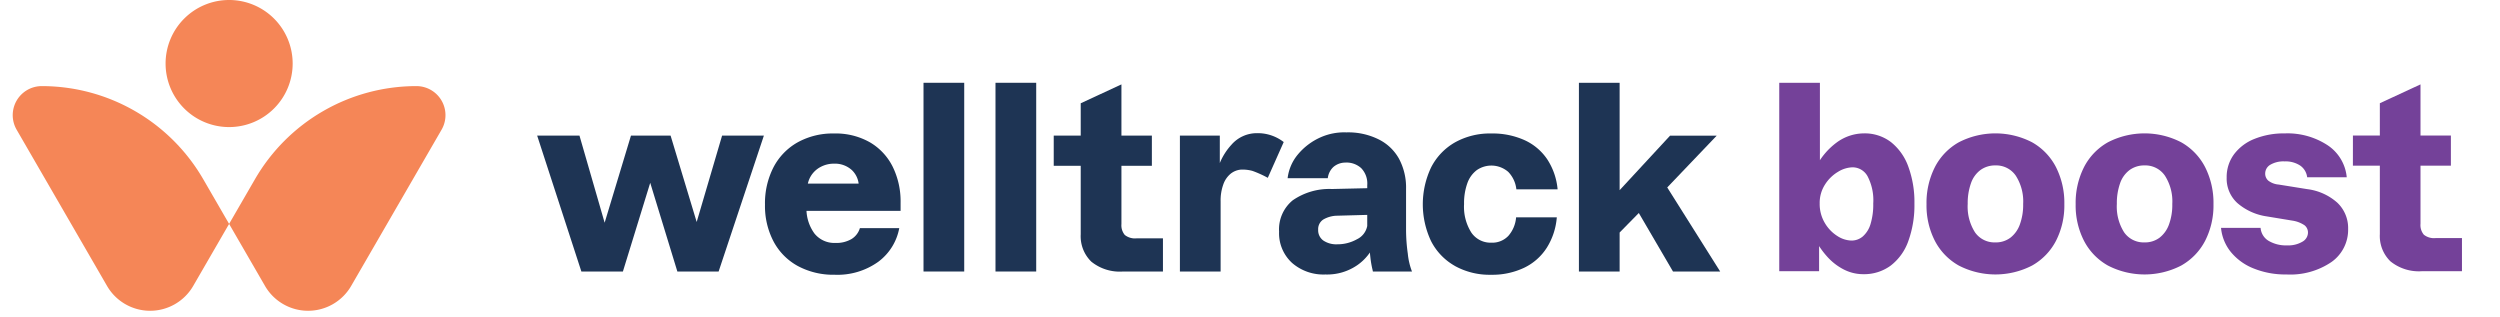
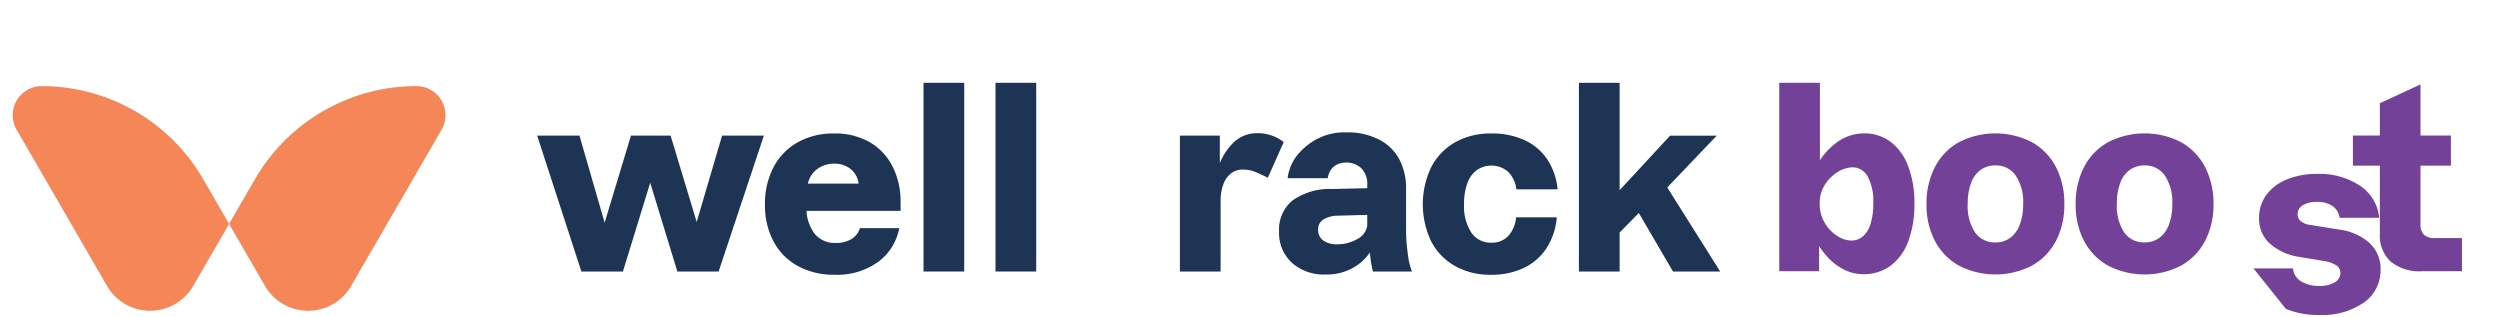
<svg xmlns="http://www.w3.org/2000/svg" id="logo-boost" width="394.256" height="50" viewBox="0 0 394.256 50">
  <defs>
    <clipPath id="clip-path">
      <rect id="Rectangle_143" data-name="Rectangle 143" width="394.256" height="50" fill="none" />
    </clipPath>
  </defs>
  <g id="Group_69" data-name="Group 69" clip-path="url(#clip-path)">
    <path id="Path_143" data-name="Path 143" d="M840.317,68.843a9.019,9.019,0,0,1-2.611-1.974,13.188,13.188,0,0,1-2.08-3.014l.721-.467v5.689h-6.283V39.359h6.411V53.624l-.764-.68a10.973,10.973,0,0,1,3.4-4.161A7.306,7.306,0,0,1,843.4,47.34a6.8,6.8,0,0,1,4.288,1.38,8.676,8.676,0,0,1,2.738,3.885,16.277,16.277,0,0,1,.955,5.816,16.584,16.584,0,0,1-.955,5.88,8.385,8.385,0,0,1-2.781,3.885,7.051,7.051,0,0,1-4.33,1.358,6.689,6.689,0,0,1-2.993-.7m2.93-5.264a4.167,4.167,0,0,0,1.21-1.952,10.583,10.583,0,0,0,.425-3.248,8.161,8.161,0,0,0-.891-4.267,2.7,2.7,0,0,0-2.377-1.422,4.568,4.568,0,0,0-2.271.7,6.146,6.146,0,0,0-2.059,2,5.333,5.333,0,0,0-.849,2.993,5.842,5.842,0,0,0,.806,3.078,6,6,0,0,0,1.974,2.059,4.258,4.258,0,0,0,2.229.721,2.726,2.726,0,0,0,1.8-.658" transform="translate(-549.471 -26.305)" fill="#744199" />
    <path id="Path_144" data-name="Path 144" d="M903.845,83.811a9.472,9.472,0,0,1-3.779-3.906,12.226,12.226,0,0,1-1.316-5.774,12.45,12.45,0,0,1,1.316-5.837,9.446,9.446,0,0,1,3.779-3.927,12.595,12.595,0,0,1,11.547,0,9.458,9.458,0,0,1,3.778,3.927,12.459,12.459,0,0,1,1.316,5.837,12.235,12.235,0,0,1-1.316,5.774,9.484,9.484,0,0,1-3.778,3.906,12.6,12.6,0,0,1-11.547,0m8.108-4.373a4.575,4.575,0,0,0,1.507-2.08,8.992,8.992,0,0,0,.531-3.269,7.482,7.482,0,0,0-1.167-4.458,3.743,3.743,0,0,0-3.205-1.613,3.912,3.912,0,0,0-2.356.721,4.377,4.377,0,0,0-1.507,2.1,9.376,9.376,0,0,0-.51,3.248,7.564,7.564,0,0,0,1.146,4.479,3.745,3.745,0,0,0,3.226,1.592,3.818,3.818,0,0,0,2.335-.722" transform="translate(-594.934 -41.931)" fill="#744199" />
    <path id="Path_145" data-name="Path 145" d="M973.41,83.811a9.471,9.471,0,0,1-3.778-3.906,12.226,12.226,0,0,1-1.316-5.774,12.45,12.45,0,0,1,1.316-5.837,9.445,9.445,0,0,1,3.778-3.927,12.595,12.595,0,0,1,11.547,0,9.457,9.457,0,0,1,3.778,3.927,12.46,12.46,0,0,1,1.316,5.837,12.235,12.235,0,0,1-1.316,5.774,9.484,9.484,0,0,1-3.778,3.906,12.6,12.6,0,0,1-11.547,0m8.108-4.373a4.575,4.575,0,0,0,1.507-2.08,8.995,8.995,0,0,0,.531-3.269,7.482,7.482,0,0,0-1.167-4.458,3.743,3.743,0,0,0-3.205-1.613,3.912,3.912,0,0,0-2.356.721,4.378,4.378,0,0,0-1.507,2.1,9.377,9.377,0,0,0-.509,3.248,7.564,7.564,0,0,0,1.146,4.479,3.745,3.745,0,0,0,3.226,1.592,3.818,3.818,0,0,0,2.335-.722" transform="translate(-640.98 -41.931)" fill="#744199" />
-     <path id="Path_146" data-name="Path 146" d="M1041.239,84.256a8.846,8.846,0,0,1-3.587-2.611,7.073,7.073,0,0,1-1.528-3.778h6.24a2.608,2.608,0,0,0,1.253,2.038,5.382,5.382,0,0,0,2.95.722,4.347,4.347,0,0,0,2.377-.573,1.667,1.667,0,0,0,.892-1.422,1.453,1.453,0,0,0-.531-1.167,4.651,4.651,0,0,0-1.932-.743l-4.118-.679a9.062,9.062,0,0,1-4.564-2.1,5.209,5.209,0,0,1-1.677-4.012,6.031,6.031,0,0,1,1.146-3.651,7.429,7.429,0,0,1,3.226-2.441,12.359,12.359,0,0,1,4.8-.871,11.517,11.517,0,0,1,6.75,1.869,6.8,6.8,0,0,1,3.014,5.051h-6.241a2.613,2.613,0,0,0-1.1-1.847,4.191,4.191,0,0,0-2.462-.658,4.074,4.074,0,0,0-2.25.53,1.6,1.6,0,0,0-.807,1.38,1.457,1.457,0,0,0,.488,1.125,3.1,3.1,0,0,0,1.635.616l4.5.722a8.744,8.744,0,0,1,4.755,2.144,5.5,5.5,0,0,1,1.7,4.139,6.21,6.21,0,0,1-2.611,5.2,11.529,11.529,0,0,1-7.111,1.974,13.312,13.312,0,0,1-5.2-.955" transform="translate(-685.863 -41.93)" fill="#744199" />
+     <path id="Path_146" data-name="Path 146" d="M1041.239,84.256h6.24a2.608,2.608,0,0,0,1.253,2.038,5.382,5.382,0,0,0,2.95.722,4.347,4.347,0,0,0,2.377-.573,1.667,1.667,0,0,0,.892-1.422,1.453,1.453,0,0,0-.531-1.167,4.651,4.651,0,0,0-1.932-.743l-4.118-.679a9.062,9.062,0,0,1-4.564-2.1,5.209,5.209,0,0,1-1.677-4.012,6.031,6.031,0,0,1,1.146-3.651,7.429,7.429,0,0,1,3.226-2.441,12.359,12.359,0,0,1,4.8-.871,11.517,11.517,0,0,1,6.75,1.869,6.8,6.8,0,0,1,3.014,5.051h-6.241a2.613,2.613,0,0,0-1.1-1.847,4.191,4.191,0,0,0-2.462-.658,4.074,4.074,0,0,0-2.25.53,1.6,1.6,0,0,0-.807,1.38,1.457,1.457,0,0,0,.488,1.125,3.1,3.1,0,0,0,1.635.616l4.5.722a8.744,8.744,0,0,1,4.755,2.144,5.5,5.5,0,0,1,1.7,4.139,6.21,6.21,0,0,1-2.611,5.2,11.529,11.529,0,0,1-7.111,1.974,13.312,13.312,0,0,1-5.2-.955" transform="translate(-685.863 -41.93)" fill="#744199" />
    <path id="Path_147" data-name="Path 147" d="M1097.651,48.178H1113.1v4.755h-15.453Zm5.922,19.847a5.574,5.574,0,0,1-1.677-4.309V43.084l6.411-2.972V62.1a2.357,2.357,0,0,0,.531,1.72,2.568,2.568,0,0,0,1.847.531h4.161v5.222h-6.283a7.116,7.116,0,0,1-4.988-1.549" transform="translate(-726.589 -26.804)" fill="#744199" />
    <path id="Path_101" data-name="Path 101" d="M4.589,40.356h0A4.582,4.582,0,0,0,.623,47.233L14.88,71.868a7.85,7.85,0,0,0,13.589,0l5.661-9.781-4.079-7.048A29.419,29.419,0,0,0,4.589,40.356" transform="translate(2 -26.777)" fill="#f58657" />
    <path id="Path_102" data-name="Path 102" d="M130.979,40.356h0a4.582,4.582,0,0,1,3.966,6.877L120.688,71.868a7.85,7.85,0,0,1-13.589,0l-5.661-9.781,4.079-7.048a29.418,29.418,0,0,1,25.462-14.683" transform="translate(-65.308 -26.777)" fill="#f58657" />
-     <path id="Path_103" data-name="Path 103" d="M91.7,10.02A10.02,10.02,0,1,1,81.677,0,10.02,10.02,0,0,1,91.7,10.02" transform="translate(-45.547)" fill="#f58657" />
    <path id="Path_104" data-name="Path 104" d="M245.827,63.569H252.5l4.337,15.009-.766.042,4.549-15.051h6.25l4.507,14.924-.765-.042,4.379-14.882h6.59L274.442,85h-6.505l-4.592-15.009.638-.042L259.348,85H252.8Z" transform="translate(-161.115 -42.181)" fill="#1e3454" />
    <path id="Path_105" data-name="Path 105" d="M357.814,83.477a9.451,9.451,0,0,1-3.847-3.869,12.022,12.022,0,0,1-1.361-5.825,12.406,12.406,0,0,1,1.339-5.889,9.6,9.6,0,0,1,3.805-3.933,11.4,11.4,0,0,1,5.74-1.4,10.909,10.909,0,0,1,5.676,1.4,9.2,9.2,0,0,1,3.593,3.869,12.384,12.384,0,0,1,1.233,5.613v1.318H356.815V70.466h12.161L367.4,72.082v-1.02a3.561,3.561,0,0,0-1.084-2.721,3.959,3.959,0,0,0-2.827-1.02,4.4,4.4,0,0,0-2.1.51,3.954,3.954,0,0,0-1.51,1.382,3.9,3.9,0,0,0-.6,1.977q0,.341-.021.723t-.022.765a6.764,6.764,0,0,0-.042.744,6.927,6.927,0,0,1-.043.744,6.6,6.6,0,0,0,1.254,4.167,4.023,4.023,0,0,0,3.3,1.488,4.723,4.723,0,0,0,2.551-.616,3.028,3.028,0,0,0,1.318-1.722h6.208a8.53,8.53,0,0,1-3.316,5.315,11.051,11.051,0,0,1-6.888,2.041,11.817,11.817,0,0,1-5.761-1.361" transform="translate(-231.966 -41.51)" fill="#1e3454" />
    <rect id="Rectangle_131" data-name="Rectangle 131" width="6.42" height="29.763" transform="translate(145.64 13.055)" fill="#1e3454" />
    <rect id="Rectangle_132" data-name="Rectangle 132" width="6.42" height="29.763" transform="translate(156.992 13.055)" fill="#1e3454" />
-     <path id="Path_106" data-name="Path 106" d="M487.944,47.638h15.477V52.4H487.944Zm5.931,19.877A5.58,5.58,0,0,1,492.2,63.2V42.535l6.421-2.976V61.584a2.361,2.361,0,0,0,.532,1.722,2.572,2.572,0,0,0,1.849.531h4.166v5.23h-6.292a7.124,7.124,0,0,1-5-1.552" transform="translate(-321.768 -26.249)" fill="#1e3454" />
    <path id="Path_107" data-name="Path 107" d="M560.943,69.467l2.51-5.64a6.657,6.657,0,0,0-4.209-1.4,5.3,5.3,0,0,0-4.018,1.807,9.815,9.815,0,0,0-1.85,2.9V62.814h-6.293V84.243h6.42V73.188a7.478,7.478,0,0,1,.425-2.679,3.843,3.843,0,0,1,1.148-1.68,2.99,2.99,0,0,1,1.617-.654,5.9,5.9,0,0,1,1.829.2,16.674,16.674,0,0,1,2.421,1.093" transform="translate(-361.009 -41.425)" fill="#1e3454" />
    <path id="Path_108" data-name="Path 108" d="M595.586,82.61a6.338,6.338,0,0,1-2.02-4.911,5.918,5.918,0,0,1,2.147-4.932,10.135,10.135,0,0,1,6.186-1.786l5.57-.128v-.468a3.481,3.481,0,0,0-.957-2.7,3.444,3.444,0,0,0-2.522-.871,2.9,2.9,0,0,0-1.854.688,2.853,2.853,0,0,0-.888,1.779h-6.335a7.137,7.137,0,0,1,1.595-3.721,9.848,9.848,0,0,1,3.646-2.749,9.193,9.193,0,0,1,4.029-.759,10.767,10.767,0,0,1,5.049,1.084,7.454,7.454,0,0,1,3.253,3.083,9.6,9.6,0,0,1,1.106,4.72v6.548a27.044,27.044,0,0,0,.276,3.7,10.664,10.664,0,0,0,.659,2.806h-6.165l-.042-.213a15.454,15.454,0,0,1-.361-2.083,21.2,21.2,0,0,1-.149-2.466l.935.128a7.774,7.774,0,0,1-2.849,3.635,8.371,8.371,0,0,1-5.017,1.467,7.531,7.531,0,0,1-5.294-1.85m10.247-3.7a2.923,2.923,0,0,0,1.637-2.1V75.062l-4.719.128a4.455,4.455,0,0,0-2.232.616,1.8,1.8,0,0,0-.787,1.595,1.985,1.985,0,0,0,.807,1.7,3.652,3.652,0,0,0,2.211.6,6.269,6.269,0,0,0,3.082-.787" transform="translate(-391.852 -41.174)" fill="#1e3454" />
    <path id="Path_109" data-name="Path 109" d="M665.973,83.434a9.386,9.386,0,0,1-3.742-3.912,13.583,13.583,0,0,1,.021-11.629,9.494,9.494,0,0,1,3.763-3.933,11.283,11.283,0,0,1,5.719-1.4,12.252,12.252,0,0,1,5.272,1.063,8.614,8.614,0,0,1,3.572,3.04,10.375,10.375,0,0,1,1.615,4.7h-6.505a4.652,4.652,0,0,0-1.275-2.743,4.051,4.051,0,0,0-4.975-.277,4.446,4.446,0,0,0-1.488,2.083,9.338,9.338,0,0,0-.51,3.274,7.577,7.577,0,0,0,1.148,4.486,3.668,3.668,0,0,0,3.146,1.594,3.493,3.493,0,0,0,2.7-1.084,5.028,5.028,0,0,0,1.212-2.912h6.42a10.572,10.572,0,0,1-1.573,4.783,8.686,8.686,0,0,1-3.572,3.167,11.734,11.734,0,0,1-5.229,1.106,11.289,11.289,0,0,1-5.719-1.4" transform="translate(-436.554 -41.509)" fill="#1e3454" />
    <path id="Path_110" data-name="Path 110" d="M734.1,38.8h6.42V68.563H734.1Zm4.975,18.5,9.4-10.162h7.356L746.983,56.4l-2.976,2.466-4.932,5.017Zm3.529.425,4.592-3.742,9.184,14.584h-7.441Z" transform="translate(-485.101 -25.745)" fill="#1e3454" />
  </g>
</svg>